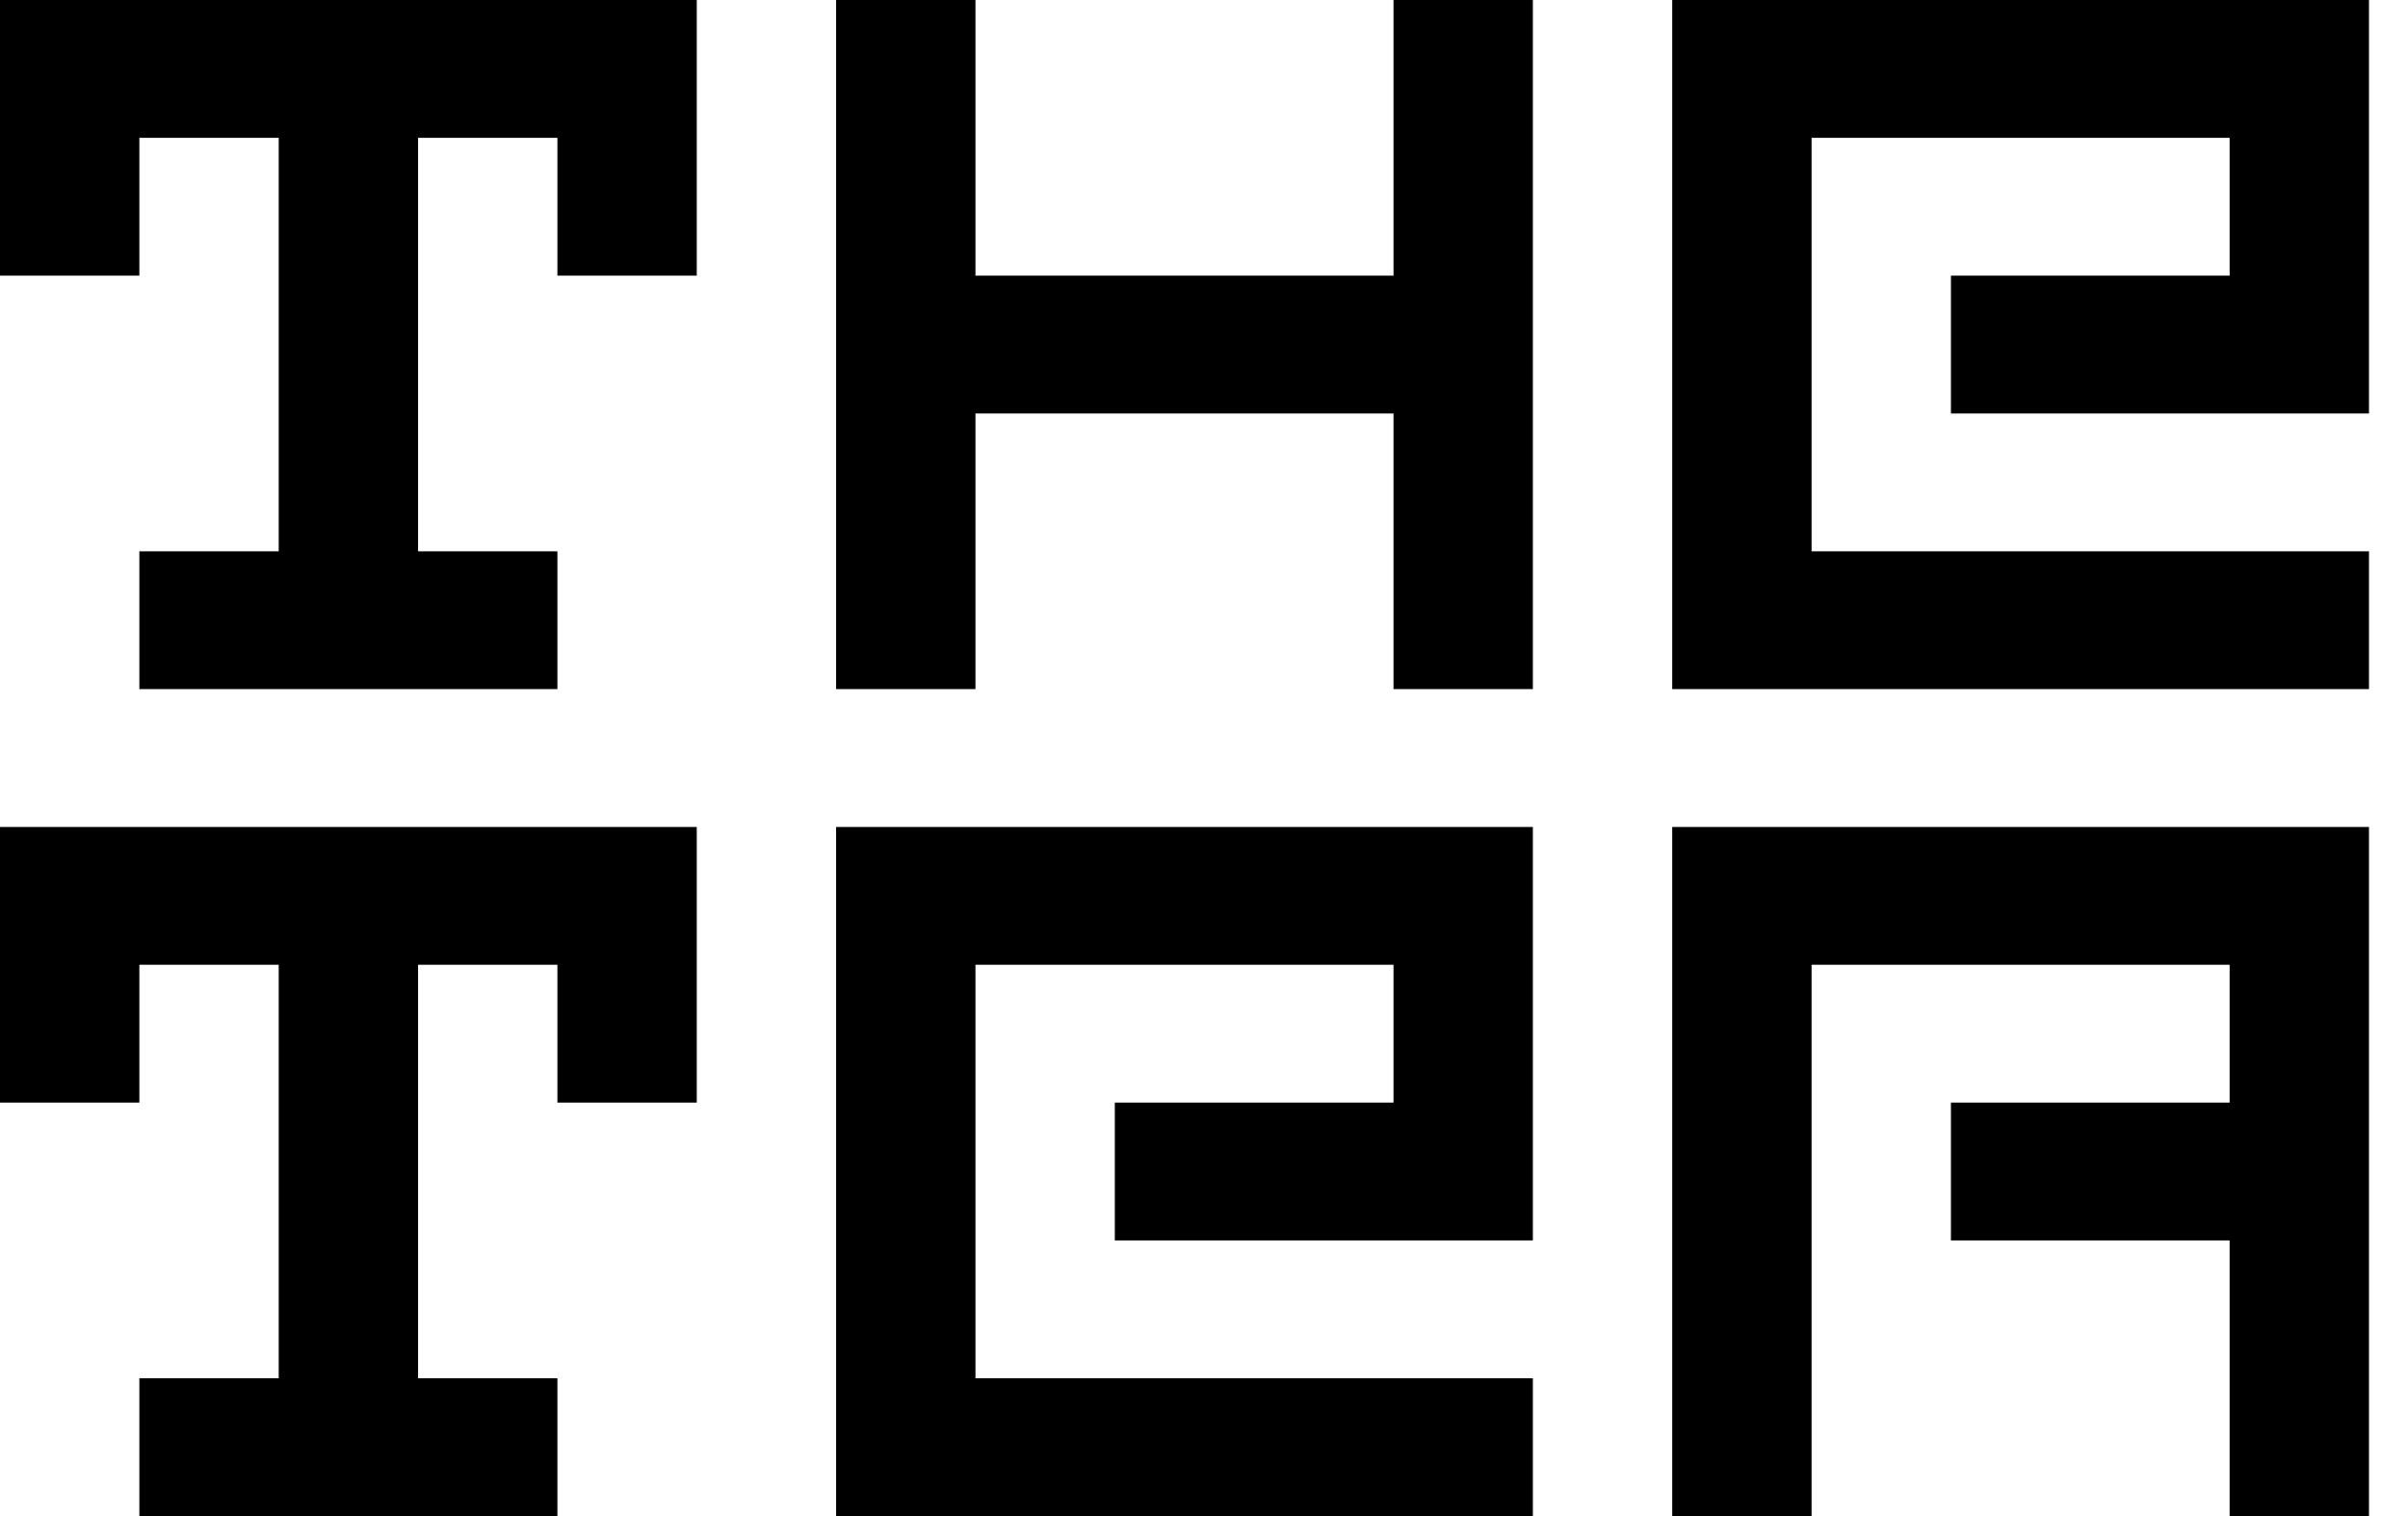
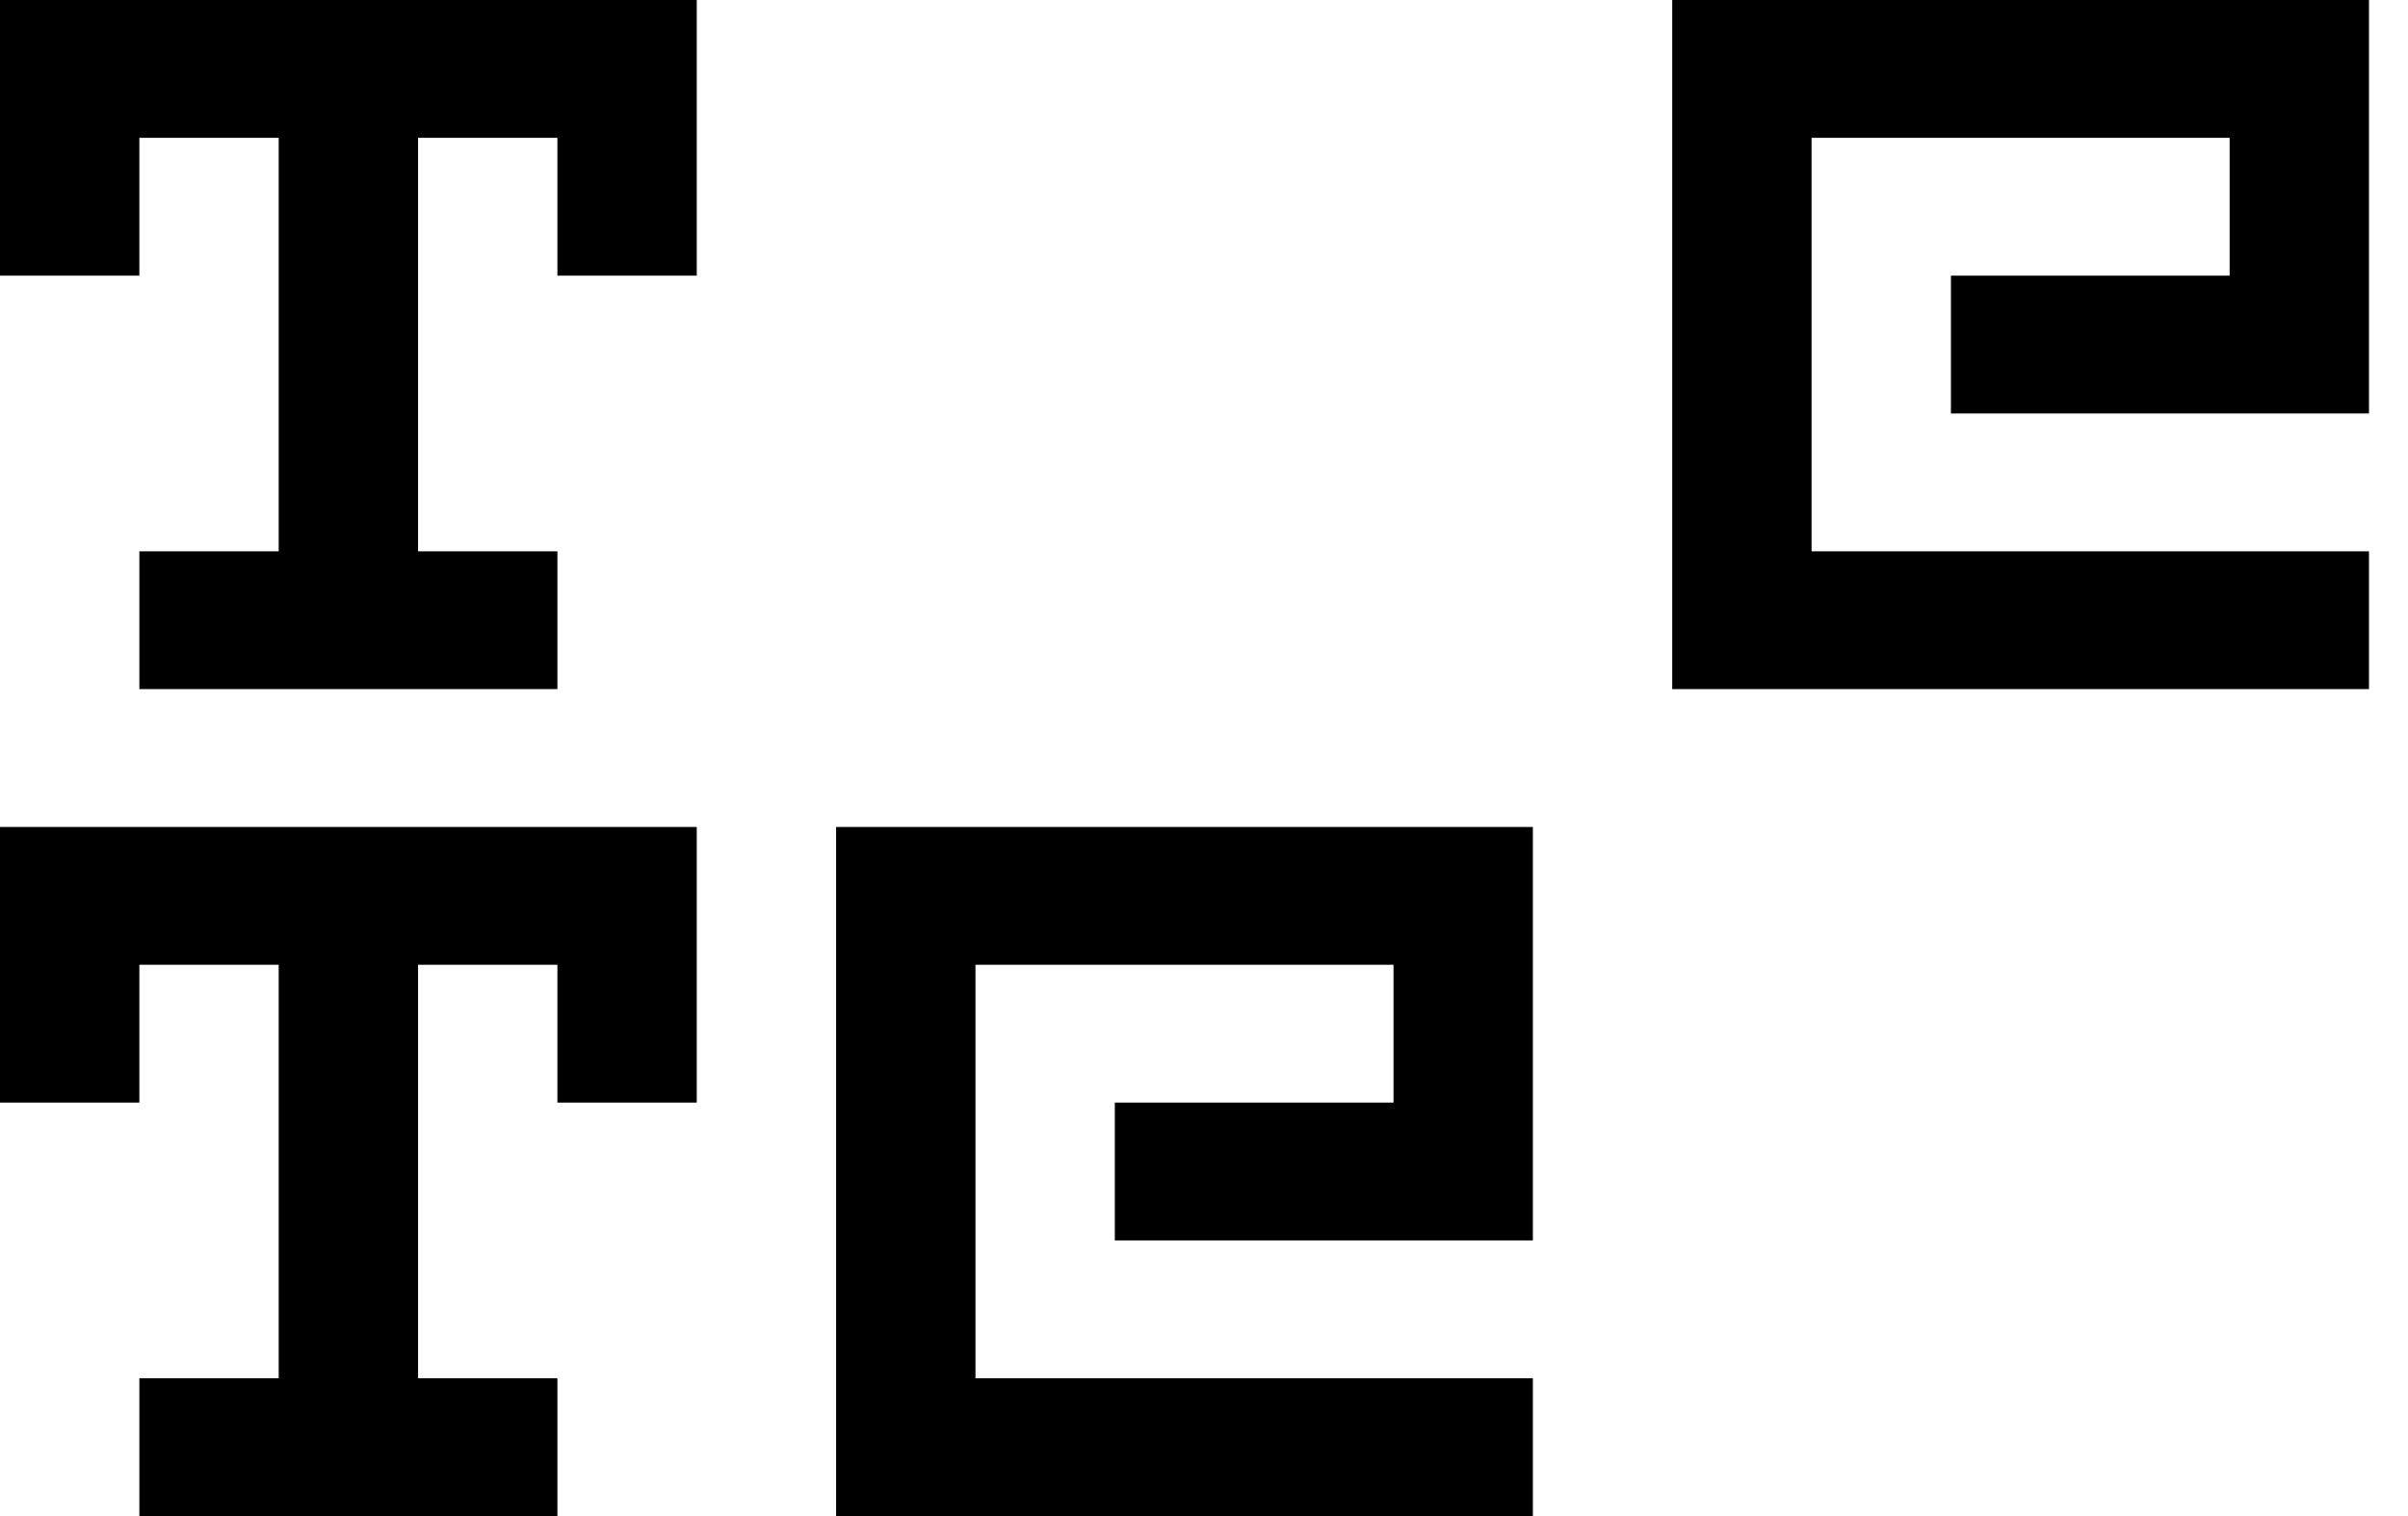
<svg xmlns="http://www.w3.org/2000/svg" width="54" height="34" viewBox="0 0 54 34" fill="none">
  <path d="M0 0H15.625V6.182H12.5V3.091H9.375V12.364H12.5V15.454H3.125V12.364H6.25V3.091H3.125V6.182H0V0Z" fill="black" />
  <path d="M15.625 24.727V18.546H0V24.727H3.125V21.636H6.25V30.909H3.125V34H12.5V30.909H9.375V21.636H12.5V24.727H15.625Z" fill="black" />
-   <path d="M21.875 0H18.75V15.454H21.875V9.273H31.25V15.454H34.375V0H31.25V6.182H21.875V0Z" fill="black" />
-   <path d="M37.5 18.546V34H40.625V21.636H50V24.727H43.75V27.818H50V34H53.125V18.546H37.5Z" fill="black" />
  <path d="M31.25 21.636V24.727H25V27.818H34.375V18.546H18.75V34H34.375V30.909H21.875V21.636H31.25Z" fill="black" />
  <path d="M50 6.182V3.091H40.625V12.364H53.125V15.454H37.5V0H53.125V9.273H43.75V6.182H50Z" fill="black" />
</svg>